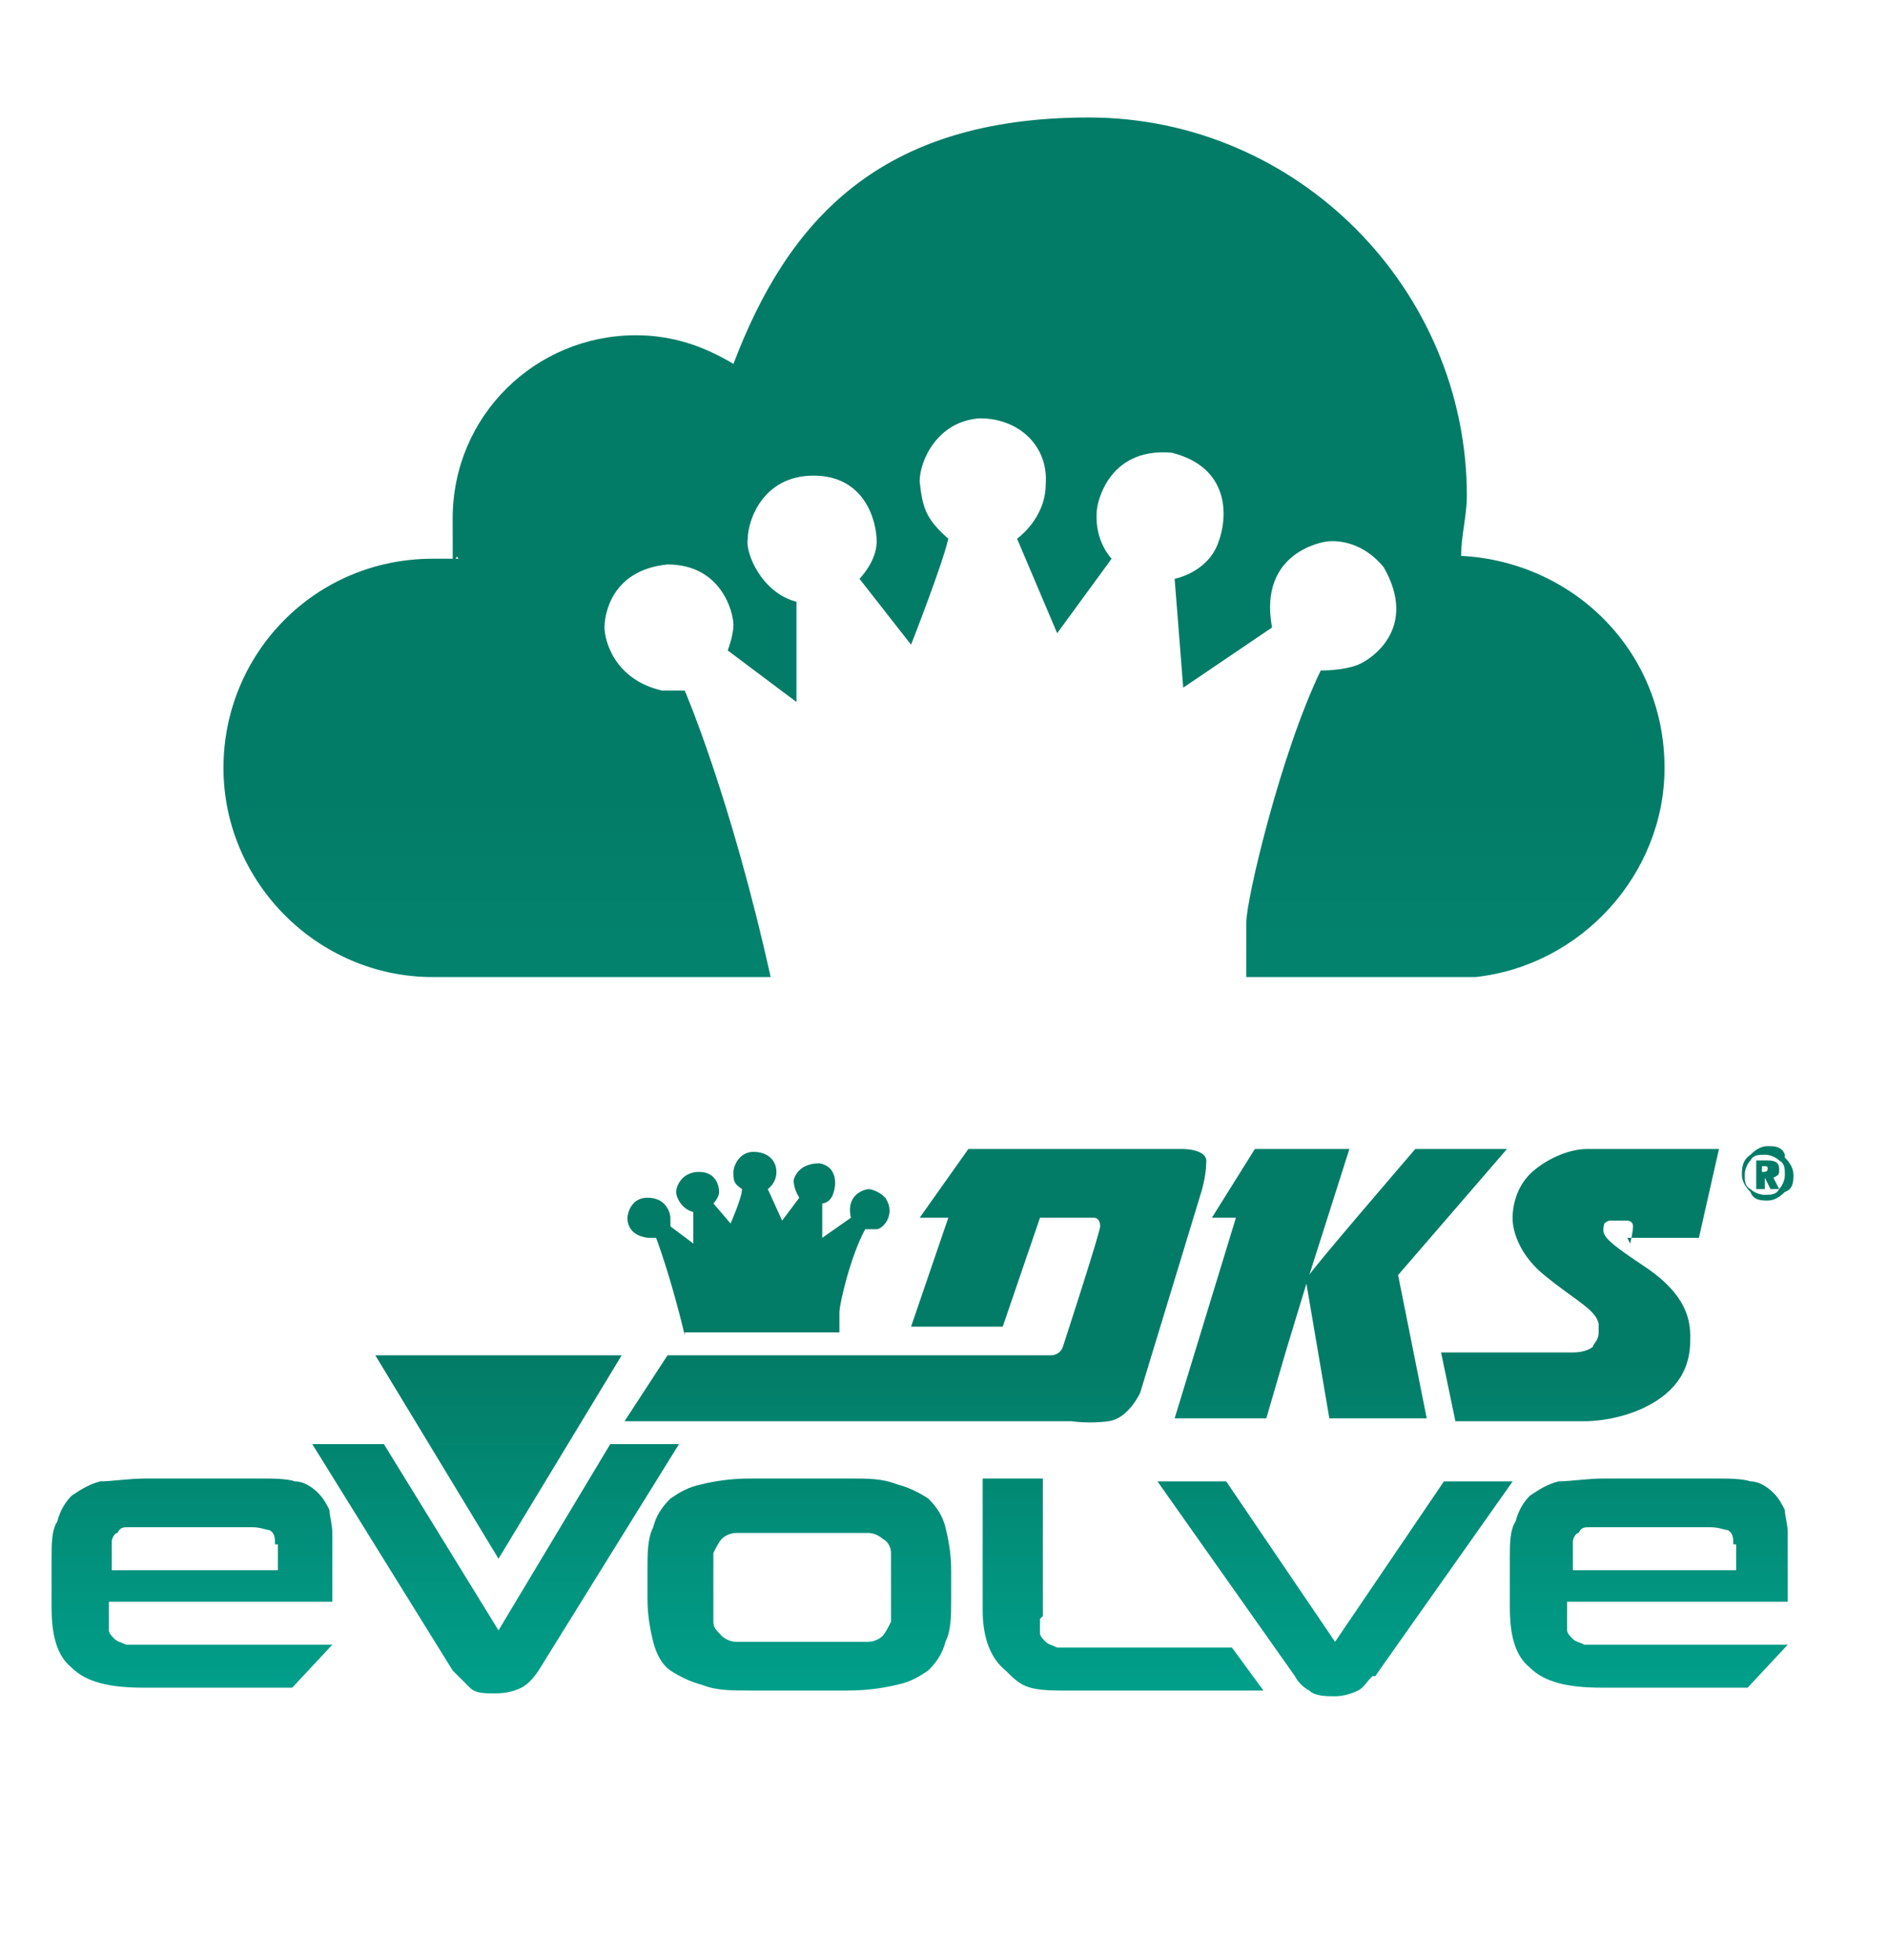
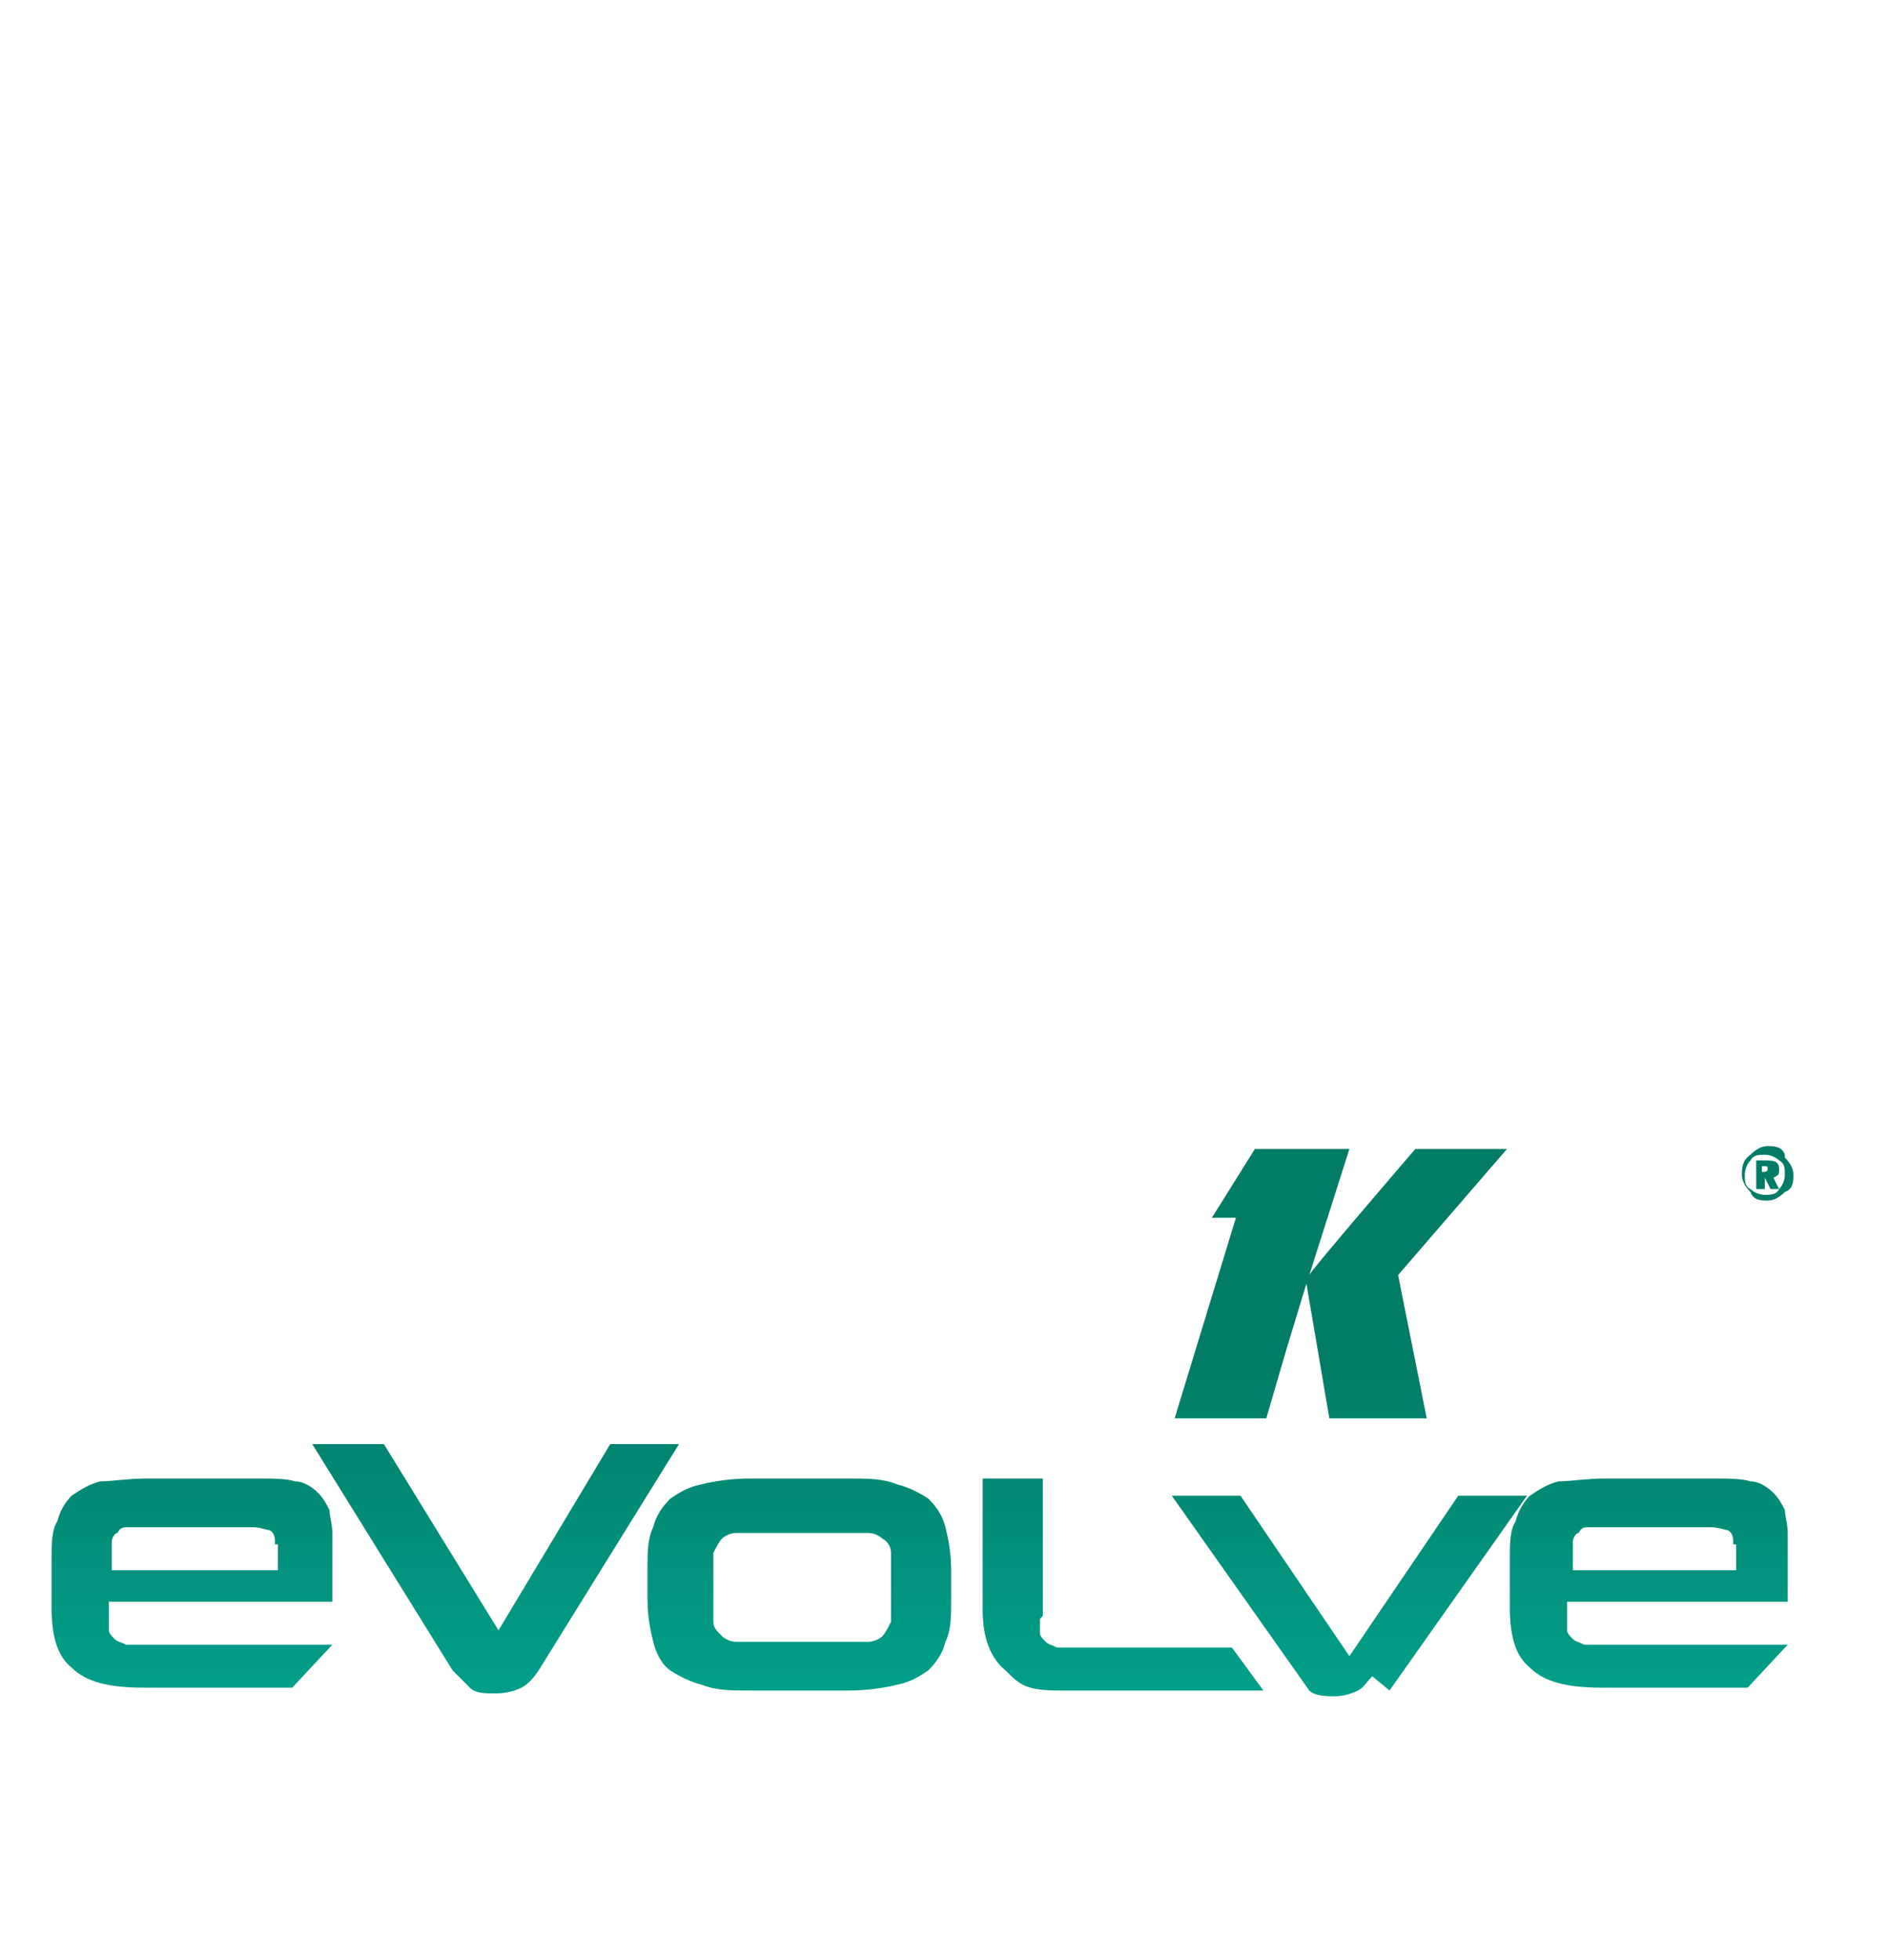
<svg xmlns="http://www.w3.org/2000/svg" xmlns:xlink="http://www.w3.org/1999/xlink" id="Layer_1" viewBox="0 0 65.9 68.4">
  <defs>
    <style>      .st0 {        fill: url(#linear-gradient2);      }      .st1 {        fill: url(#linear-gradient1);      }      .st2 {        fill: url(#linear-gradient9);      }      .st3 {        fill: url(#linear-gradient3);      }      .st4 {        fill: url(#linear-gradient6);      }      .st5 {        fill: url(#linear-gradient8);      }      .st6 {        fill: url(#linear-gradient7);      }      .st7 {        fill: url(#linear-gradient5);      }      .st8 {        fill: url(#linear-gradient4);      }      .st9 {        fill: url(#linear-gradient12);      }      .st10 {        fill: url(#linear-gradient11);      }      .st11 {        fill: url(#linear-gradient10);      }      .st12 {        fill: url(#linear-gradient);      }    </style>
    <linearGradient id="linear-gradient" x1="33" y1="70.7" x2="33" y2="27.8" gradientUnits="userSpaceOnUse">
      <stop offset="0" stop-color="#00b09b" />
      <stop offset="1" stop-color="#037c67" />
    </linearGradient>
    <linearGradient id="linear-gradient1" x1="32" y1="64.5" x2="32" y2="47.6" xlink:href="#linear-gradient" />
    <linearGradient id="linear-gradient2" x1="26.5" y1="64.5" x2="26.5" y2="47.6" xlink:href="#linear-gradient" />
    <linearGradient id="linear-gradient3" x1="46.9" y1="64.5" x2="46.9" y2="47.6" xlink:href="#linear-gradient" />
    <linearGradient id="linear-gradient4" x1="55.1" y1="64.5" x2="55.1" y2="47.6" xlink:href="#linear-gradient" />
    <linearGradient id="linear-gradient5" x1="61.6" y1="64.5" x2="61.6" y2="47.6" xlink:href="#linear-gradient" />
    <linearGradient id="linear-gradient6" x1="6.7" y1="64.5" x2="6.7" y2="47.6" xlink:href="#linear-gradient" />
    <linearGradient id="linear-gradient7" x1="17.3" y1="64.5" x2="17.3" y2="47.6" xlink:href="#linear-gradient" />
    <linearGradient id="linear-gradient8" x1="17.4" y1="64.5" x2="17.4" y2="47.6" xlink:href="#linear-gradient" />
    <linearGradient id="linear-gradient9" x1="27.9" y1="64.5" x2="27.9" y2="47.6" xlink:href="#linear-gradient" />
    <linearGradient id="linear-gradient10" x1="46.5" y1="64.5" x2="46.5" y2="47.6" xlink:href="#linear-gradient" />
    <linearGradient id="linear-gradient11" x1="57.6" y1="64.5" x2="57.6" y2="47.6" xlink:href="#linear-gradient" />
    <linearGradient id="linear-gradient12" x1="39.2" y1="64.5" x2="39.2" y2="47.6" xlink:href="#linear-gradient" />
  </defs>
-   <path class="st12" d="M51,19.4c0-.7.2-1.4.2-2.1,0-7.2-5.9-13.2-13.2-13.2s-10.5,3.6-12.4,8.6c-1-.6-2.1-1-3.4-1-3.5,0-6.4,2.8-6.4,6.4s0,.9.2,1.4c-.3,0-.6,0-.9,0-4.1,0-7.3,3.3-7.3,7.3s3.3,7.3,7.3,7.3h11.8c-1.4-6.3-3-10-3-10,0,0-.5,0-.8,0-1.7-.4-2-1.8-2-2.2s.2-2,2.2-2.2c1.9,0,2.3,1.7,2.3,2.1s-.2.9-.2.9l2.4,1.8s0-2.7,0-3.5c-1.2-.3-1.8-1.7-1.7-2.2,0-.6.5-2.2,2.3-2.2,1.8,0,2.2,1.6,2.2,2.3s-.6,1.3-.6,1.3l1.8,2.3s1.1-2.8,1.3-3.7c-.8-.7-.9-1.1-1-2,0-.7.6-2.1,2.1-2.2,1.4,0,2.4,1,2.3,2.3,0,1.2-1,1.9-1,1.9l1.4,3.3s0,0,1.9-2.6c-.7-.8-.5-1.8-.5-1.8,0,0,.3-2.1,2.6-1.9,2,.5,2,2.2,1.6,3.2s-1.5,1.2-1.5,1.2l.3,3.8,3.1-2.1h0c-.5-2.7,1.9-3,1.9-3,0,0,1.1-.2,2,.9,1.2,2.1-.4,3.2-.9,3.4-.5.2-1.2.2-1.3.2-1.4,2.9-2.6,8-2.6,8.8,0,.7,0,1.6,0,1.9h8c3.7-.4,6.6-3.6,6.6-7.3,0-4.1-3.2-7.2-7.1-7.4" />
  <g>
-     <path class="st1" d="M21.8,49.6l1.5-2.3h13.4s.3,0,.4-.3c.1-.3,1.3-4,1.3-4.2,0-.3-.2-.3-.2-.3h-1.9l-1.3,3.8h-3.2s1.3-3.8,1.3-3.8h-1s1.7-2.4,1.7-2.4h7.5s.9,0,.8.5c0,.5-.2,1.1-.2,1.1l-2.1,6.9s-.4.9-1.1,1c-.7.1-1.3,0-1.3,0h-15.7Z" />
-     <path class="st0" d="M23.9,46.5h5.4s0-.4,0-.7c0-.3.4-2,.9-2.9,0,0,.3,0,.4,0,.2,0,.7-.5.3-1.1-.3-.3-.6-.3-.6-.3,0,0-.8.1-.6,1,0,0,0,0,0,0l-1,.7v-1.2c0,0,.3,0,.4-.4.1-.3.1-.9-.5-1-.8,0-.9.6-.9.6,0,0,0,.3.2.6-.6.8-.6.8-.6.8l-.5-1.1s.3-.2.3-.6c0-.4-.3-.7-.8-.7-.5,0-.7.5-.7.7,0,.3,0,.4.3.6,0,.3-.4,1.2-.4,1.2l-.6-.7s.2-.2.2-.4c0-.2-.1-.7-.7-.7-.6,0-.8.5-.8.7,0,.2.2.6.6.7,0,.3,0,1.1,0,1.1l-.8-.6s0-.2,0-.3-.1-.7-.8-.7c-.6,0-.7.6-.7.7s0,.6.7.7c.1,0,.3,0,.3,0,0,0,.5,1.3,1,3.4" />
    <path class="st3" d="M43.2,42.5h-.9l1.5-2.4s.7,0,1.5,0c.9,0,1.8,0,1.8,0l-1.4,4.4s0,0,0,0c0-.1,3.7-4.4,3.7-4.4h3.2l-3.8,4.4s0,0,0,0c0,0,1,5,1,5h-3.4s-.8-4.7-.8-4.7l-.7,2.3-.7,2.4h-3.2s2.2-7.2,2.2-7.2Z" />
-     <path class="st8" d="M56.8,43.2h2.5l.7-3.1h-3.6s-.4,0-1,0c-.6,0-1.3.3-1.8.7-.9.7-.8,1.8-.8,1.8,0,0,0,1,1.1,1.9,1.1.9,1.8,1.2,1.9,1.7,0,.1,0,.2,0,.3,0,.3-.2.4-.2.5,0,0-.2.2-.7.2-.5,0-4.6,0-4.6,0l.5,2.4h4.6s1.3,0,2.4-.7c1.1-.7,1.2-1.6,1.2-2.2,0-.6-.1-1.5-1.6-2.5-1.5-1-1.5-1.1-1.4-1.5,0,0,.1-.1.2-.1,0,0,.6,0,.6,0,0,0,.2,0,.2.2,0,.2-.1.6-.1.6" />
  </g>
  <path class="st7" d="M62.3,40.4c.2.2.3.4.3.6s0,.5-.3.6c-.2.2-.4.3-.6.3s-.5,0-.6-.3c-.2-.2-.3-.4-.3-.6s0-.5.3-.7c.2-.2.4-.3.6-.3s.5,0,.6.3M61.1,40.5c-.1.1-.2.3-.2.5s0,.4.2.5c.1.1.3.2.5.2s.4,0,.5-.2c.1-.1.2-.3.2-.5s0-.4-.2-.5c-.1-.1-.3-.2-.5-.2s-.4,0-.5.2M61.7,40.5c.3,0,.4.1.4.3s0,.2-.2.3l.2.4h-.3l-.2-.4h0v.4h-.3v-1h.4ZM61.5,40.9h0c.1,0,.2,0,.2-.1s0-.1-.2-.1h0v.3Z" />
  <path class="st4" d="M3.8,56.1v.3c0,.2,0,.4,0,.5,0,.1.1.2.2.3s.2.1.4.2c.2,0,.4,0,.6,0h6.6l-1.4,1.5h-5.2c-1.2,0-2-.2-2.5-.7-.5-.4-.7-1.1-.7-2.1v-1.7c0-.5,0-1,.2-1.3.1-.4.3-.7.5-.9.3-.2.6-.4,1-.5.4,0,1-.1,1.6-.1h3.9c.5,0,1,0,1.3.1.3,0,.6.2.8.4.2.2.3.4.4.6,0,.2.1.5.1.8v2.4H3.8ZM9.6,53.9c0-.2,0-.4-.2-.5-.1,0-.3-.1-.6-.1h-3.7c-.3,0-.5,0-.6,0-.2,0-.3,0-.4.2-.1,0-.2.2-.2.3,0,.2,0,.4,0,.6v.4h5.8v-.9Z" />
  <path class="st6" d="M18.8,58.3c-.2.3-.4.5-.6.6s-.5.2-.9.2-.7,0-.9-.2c-.2-.2-.4-.4-.6-.6l-4.9-7.9h2.5l4,6.5,3.9-6.5h2.4l-4.9,7.9Z" />
-   <path class="st5" d="M13.1,47.3l4.3,7.1,4.3-7.1h-8.7Z" />
  <path class="st2" d="M26.2,59c-.7,0-1.2,0-1.7-.2-.4-.1-.8-.3-1.1-.5-.3-.2-.5-.6-.6-1-.1-.4-.2-.9-.2-1.5v-1c0-.6,0-1.1.2-1.5.1-.4.3-.7.6-1,.3-.2.6-.4,1.1-.5.4-.1,1-.2,1.7-.2h3.4c.7,0,1.2,0,1.7.2.4.1.8.3,1.1.5.3.3.5.6.6,1,.1.4.2.9.2,1.5v1c0,.6,0,1.1-.2,1.5-.1.4-.3.7-.6,1-.3.2-.6.4-1.1.5-.4.1-1,.2-1.7.2h-3.4ZM31.1,55c0-.3,0-.6,0-.8,0-.2-.1-.4-.3-.5-.1-.1-.3-.2-.5-.2-.2,0-.5,0-.9,0h-2.8c-.4,0-.7,0-.9,0-.2,0-.4.1-.5.2-.1.1-.2.3-.3.5,0,.2,0,.4,0,.8v.9c0,.3,0,.6,0,.7,0,.2.1.3.3.5.1.1.3.2.5.2.2,0,.5,0,.9,0h2.8c.4,0,.7,0,.9,0,.2,0,.4-.1.5-.2.1-.1.2-.3.3-.5,0-.2,0-.4,0-.7v-.9Z" />
-   <path class="st11" d="M47.9,58.5c-.2.2-.3.4-.5.5-.2.1-.5.2-.8.2s-.7,0-.9-.2c-.2-.1-.4-.3-.5-.5l-4.8-6.8h2.4l3.8,5.6,3.8-5.6h2.4l-4.8,6.8Z" />
+   <path class="st11" d="M47.9,58.5c-.2.2-.3.4-.5.5-.2.1-.5.2-.8.2s-.7,0-.9-.2l-4.8-6.8h2.4l3.8,5.6,3.8-5.6h2.4l-4.8,6.8Z" />
  <path class="st10" d="M54.7,56.1v.3c0,.2,0,.4,0,.5,0,.1.1.2.2.3s.2.1.4.2c.2,0,.4,0,.6,0h6.5l-1.4,1.5h-5.1c-1.2,0-2-.2-2.5-.7-.5-.4-.7-1.1-.7-2.1v-1.7c0-.5,0-1,.2-1.3.1-.4.3-.7.5-.9.3-.2.6-.4,1-.5.4,0,1-.1,1.6-.1h3.8c.5,0,1,0,1.3.1.3,0,.6.2.8.4s.3.4.4.6c0,.2.1.5.1.8v2.4h-7.7ZM60.5,53.9c0-.2,0-.4-.2-.5-.1,0-.3-.1-.6-.1h-3.6c-.3,0-.5,0-.6,0-.2,0-.3,0-.4.2-.1,0-.2.2-.2.3,0,.2,0,.4,0,.6v.4h5.7v-.9Z" />
  <path class="st9" d="M36.3,56.5c0,.2,0,.4,0,.5,0,.1.1.2.2.3s.2.1.4.2c.2,0,6.1,0,6.1,0l1.1,1.5h-7.1c-1.2,0-1.4-.2-1.9-.7-.5-.4-.8-1.1-.8-2.1v-4.6h2.1v4.8Z" />
</svg>